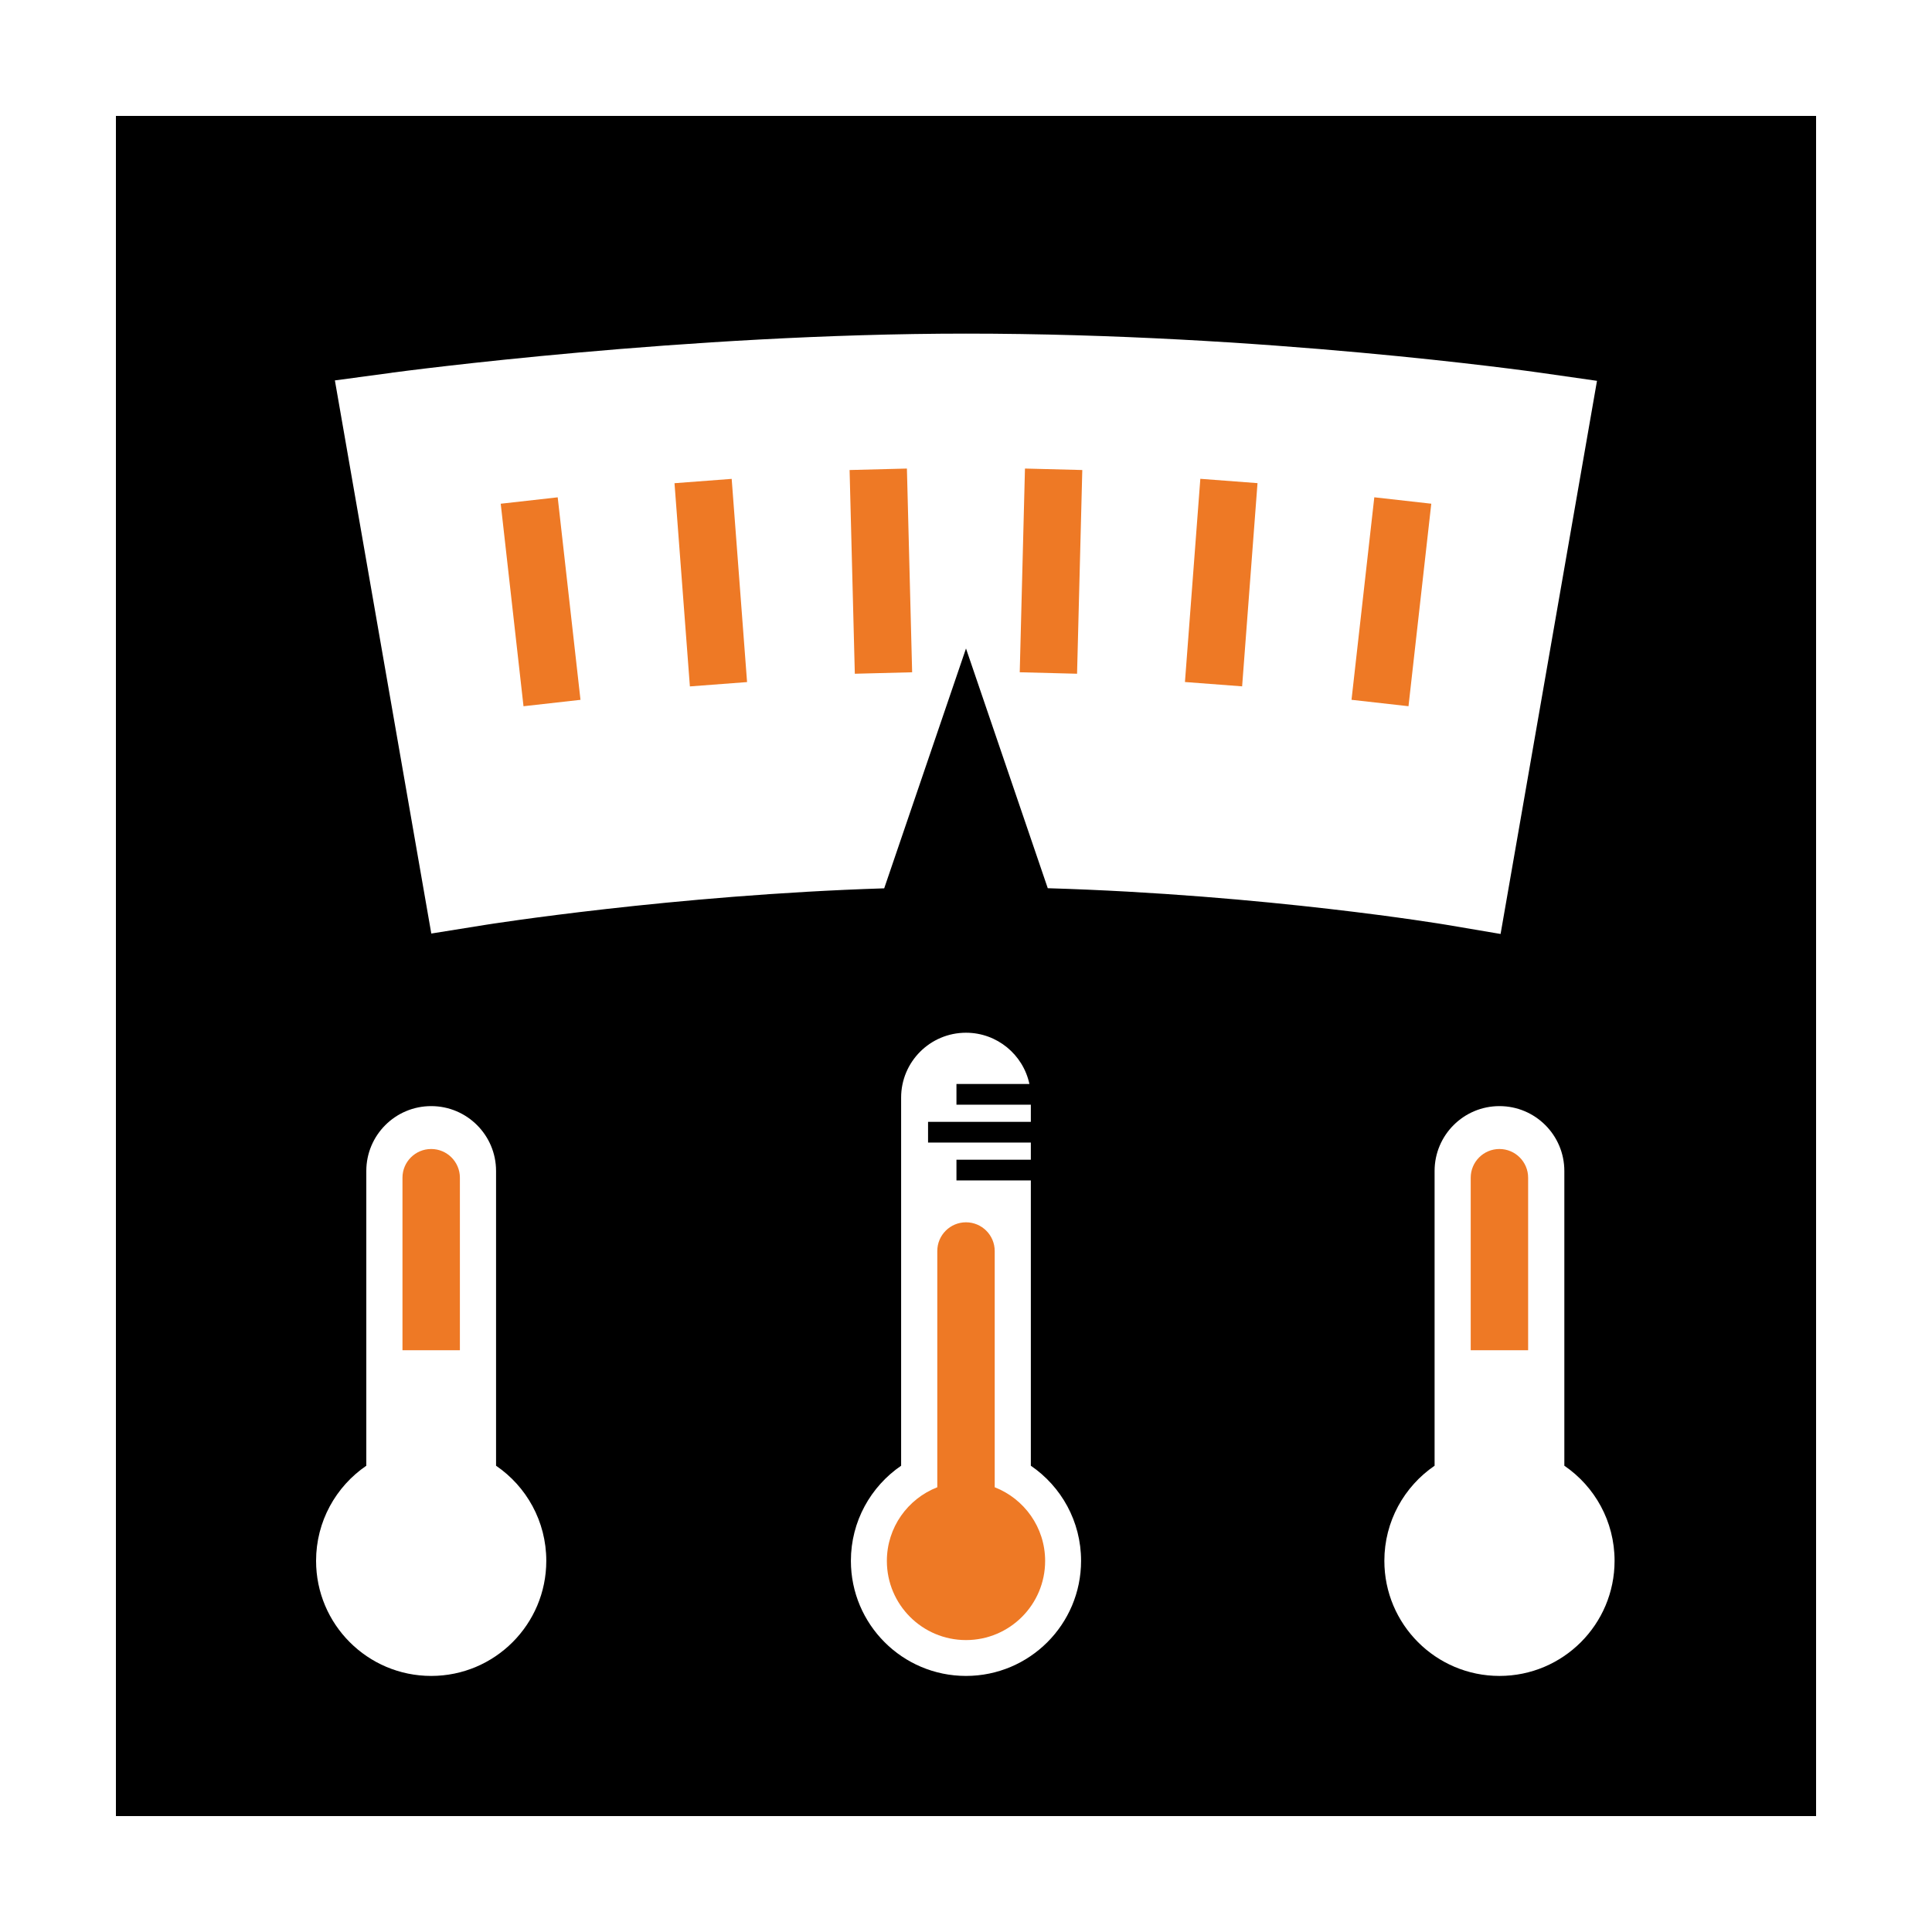
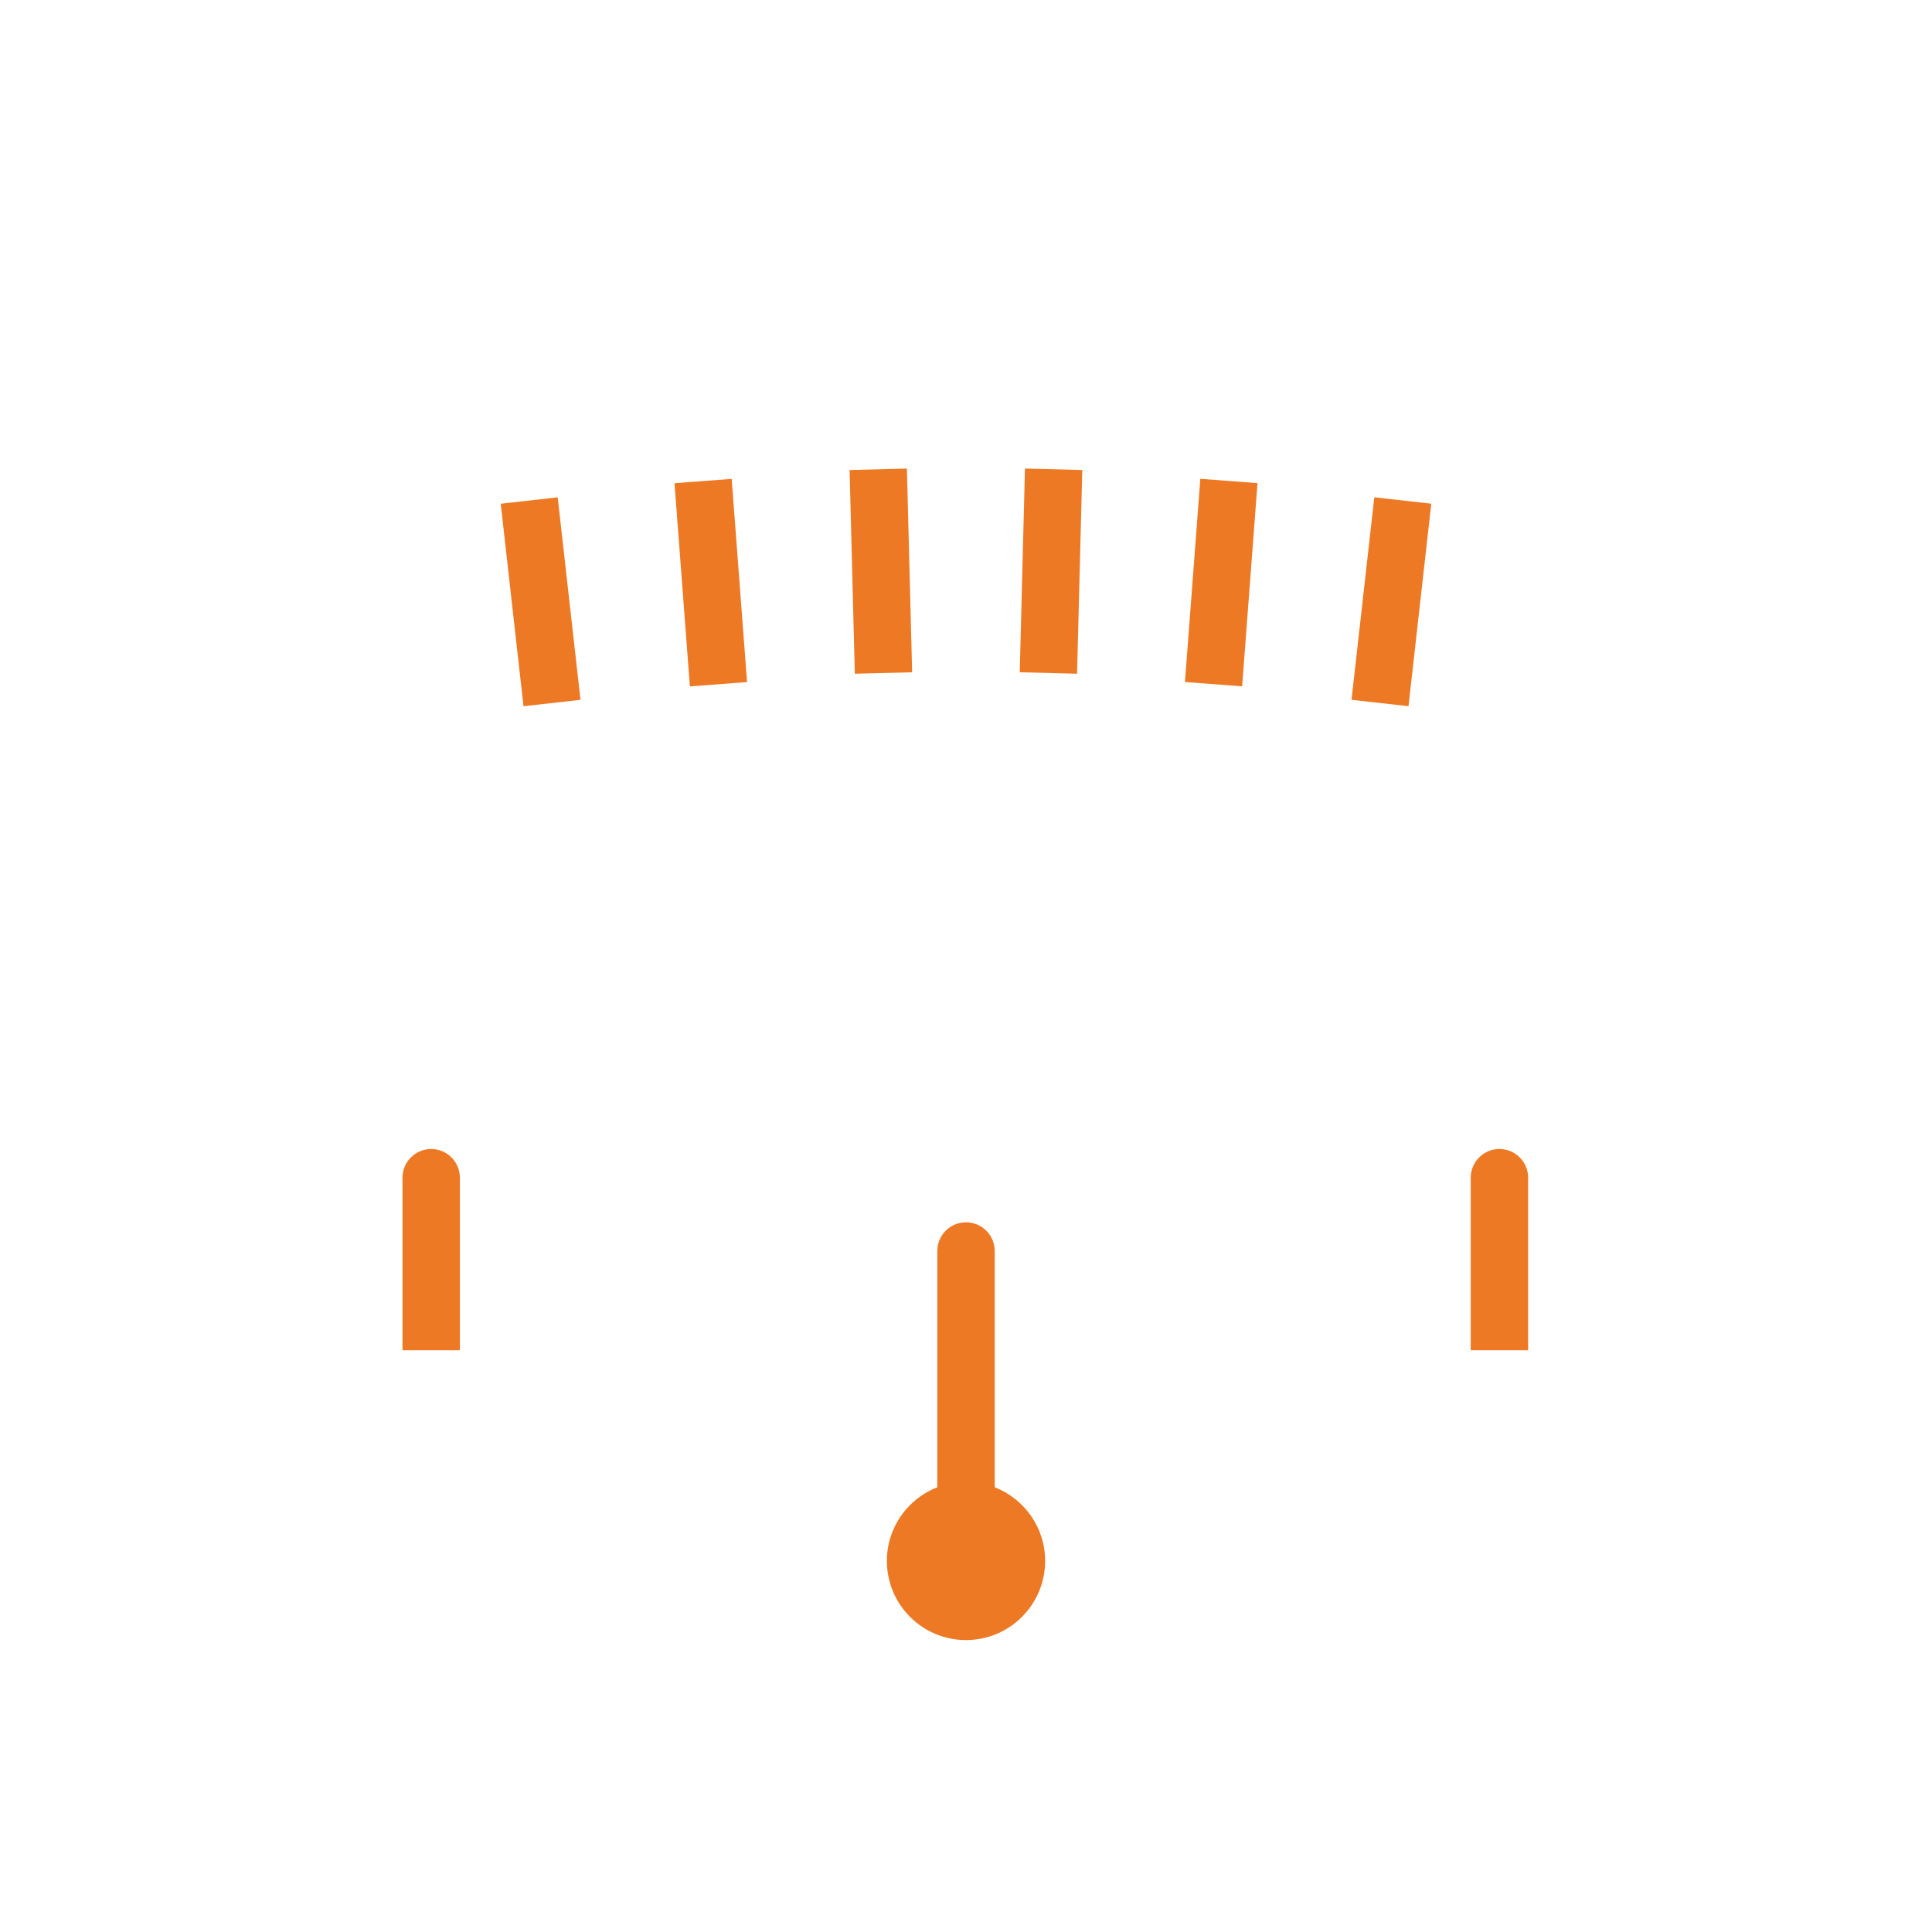
<svg xmlns="http://www.w3.org/2000/svg" id="Ebene_1" data-name="Ebene 1" viewBox="0 0 500 500">
  <defs>
    <style>
      .cls-1 {
        fill: #000;
      }

      .cls-1, .cls-2 {
        stroke-width: 0px;
      }

      .cls-2 {
        fill: #ee7925;
      }
    </style>
  </defs>
  <g>
    <rect class="cls-2" x="132.48" y="129.38" width="14.84" height="52.74" transform="translate(-16.53 16.61) rotate(-6.42)" />
    <rect class="cls-2" x="352.66" y="129.38" width="14.84" height="52.74" transform="translate(700.5 350.77) rotate(-173.58)" />
    <rect class="cls-2" x="308.62" y="124.42" width="14.84" height="52.74" transform="translate(12.3 -23.45) rotate(4.33)" />
    <rect class="cls-2" x="176.51" y="124.42" width="14.84" height="52.74" transform="translate(378.74 287.26) rotate(175.67)" />
    <rect class="cls-2" x="220.55" y="121.43" width="14.84" height="52.74" transform="translate(-3.72 5.91) rotate(-1.47)" />
    <rect class="cls-2" x="264.59" y="121.43" width="14.84" height="52.74" transform="translate(540.13 302.54) rotate(-178.53)" />
  </g>
  <path class="cls-2" d="M388.05,297.36h0c4.1,0,7.43,3.33,7.43,7.43v44.65h-14.86v-44.65c0-4.1,3.33-7.43,7.43-7.43Z" />
-   <path class="cls-1" d="M30,30v440h440V30H30ZM101.37,96.46c3.08-.41,76.18-10.12,148.63-10.12,76.81,0,145.85,9.72,148.75,10.14l14.55,2.08-24.95,143.15-13.99-2.37c-.51-.09-46.62-7.79-103.2-9.47l-21.16-62.04-21.17,62.07c-54.63,1.73-102.77,9.38-103.32,9.47l-13.89,2.23-24.95-143.15,14.68-1.97ZM111.59,433.73c-16.45,0-29.79-13.34-29.79-29.79,0-10.22,5.15-19.24,13-24.61v-76.28c0-9.27,7.52-16.79,16.79-16.79s16.79,7.52,16.79,16.79v76.28c7.85,5.36,13,14.38,13,24.61,0,16.45-13.34,29.79-29.79,29.79ZM250,433.73c-16.45,0-29.79-13.34-29.79-29.79,0-10.22,5.15-19.24,13-24.61v-95.27c0-9.27,7.52-16.79,16.79-16.79,8.06,0,14.79,5.68,16.41,13.26h-18.88v5.36h19.25v4.44h-26.6v5.36h26.6v4.44h-19.25v5.36h19.25v73.84c7.85,5.36,13,14.38,13,24.61,0,16.45-13.34,29.79-29.79,29.79ZM388.06,433.73c-16.45,0-29.79-13.34-29.79-29.79,0-10.22,5.15-19.24,13-24.61v-76.28c0-9.27,7.52-16.79,16.79-16.79s16.79,7.52,16.79,16.79v76.28c7.85,5.36,13,14.38,13,24.61,0,16.45-13.34,29.79-29.79,29.79Z" />
  <path class="cls-2" d="M111.59,297.36h0c4.1,0,7.43,3.33,7.43,7.43v44.65h-14.86v-44.65c0-4.1,3.33-7.43,7.43-7.43Z" />
  <path class="cls-2" d="M257.43,384.9v-61.14c0-4.1-3.33-7.43-7.43-7.43s-7.43,3.33-7.43,7.43v61.14c-7.63,2.98-13.05,10.38-13.05,19.07,0,11.31,9.17,20.48,20.48,20.48s20.48-9.17,20.48-20.48c0-8.69-5.42-16.09-13.05-19.07Z" />
</svg>